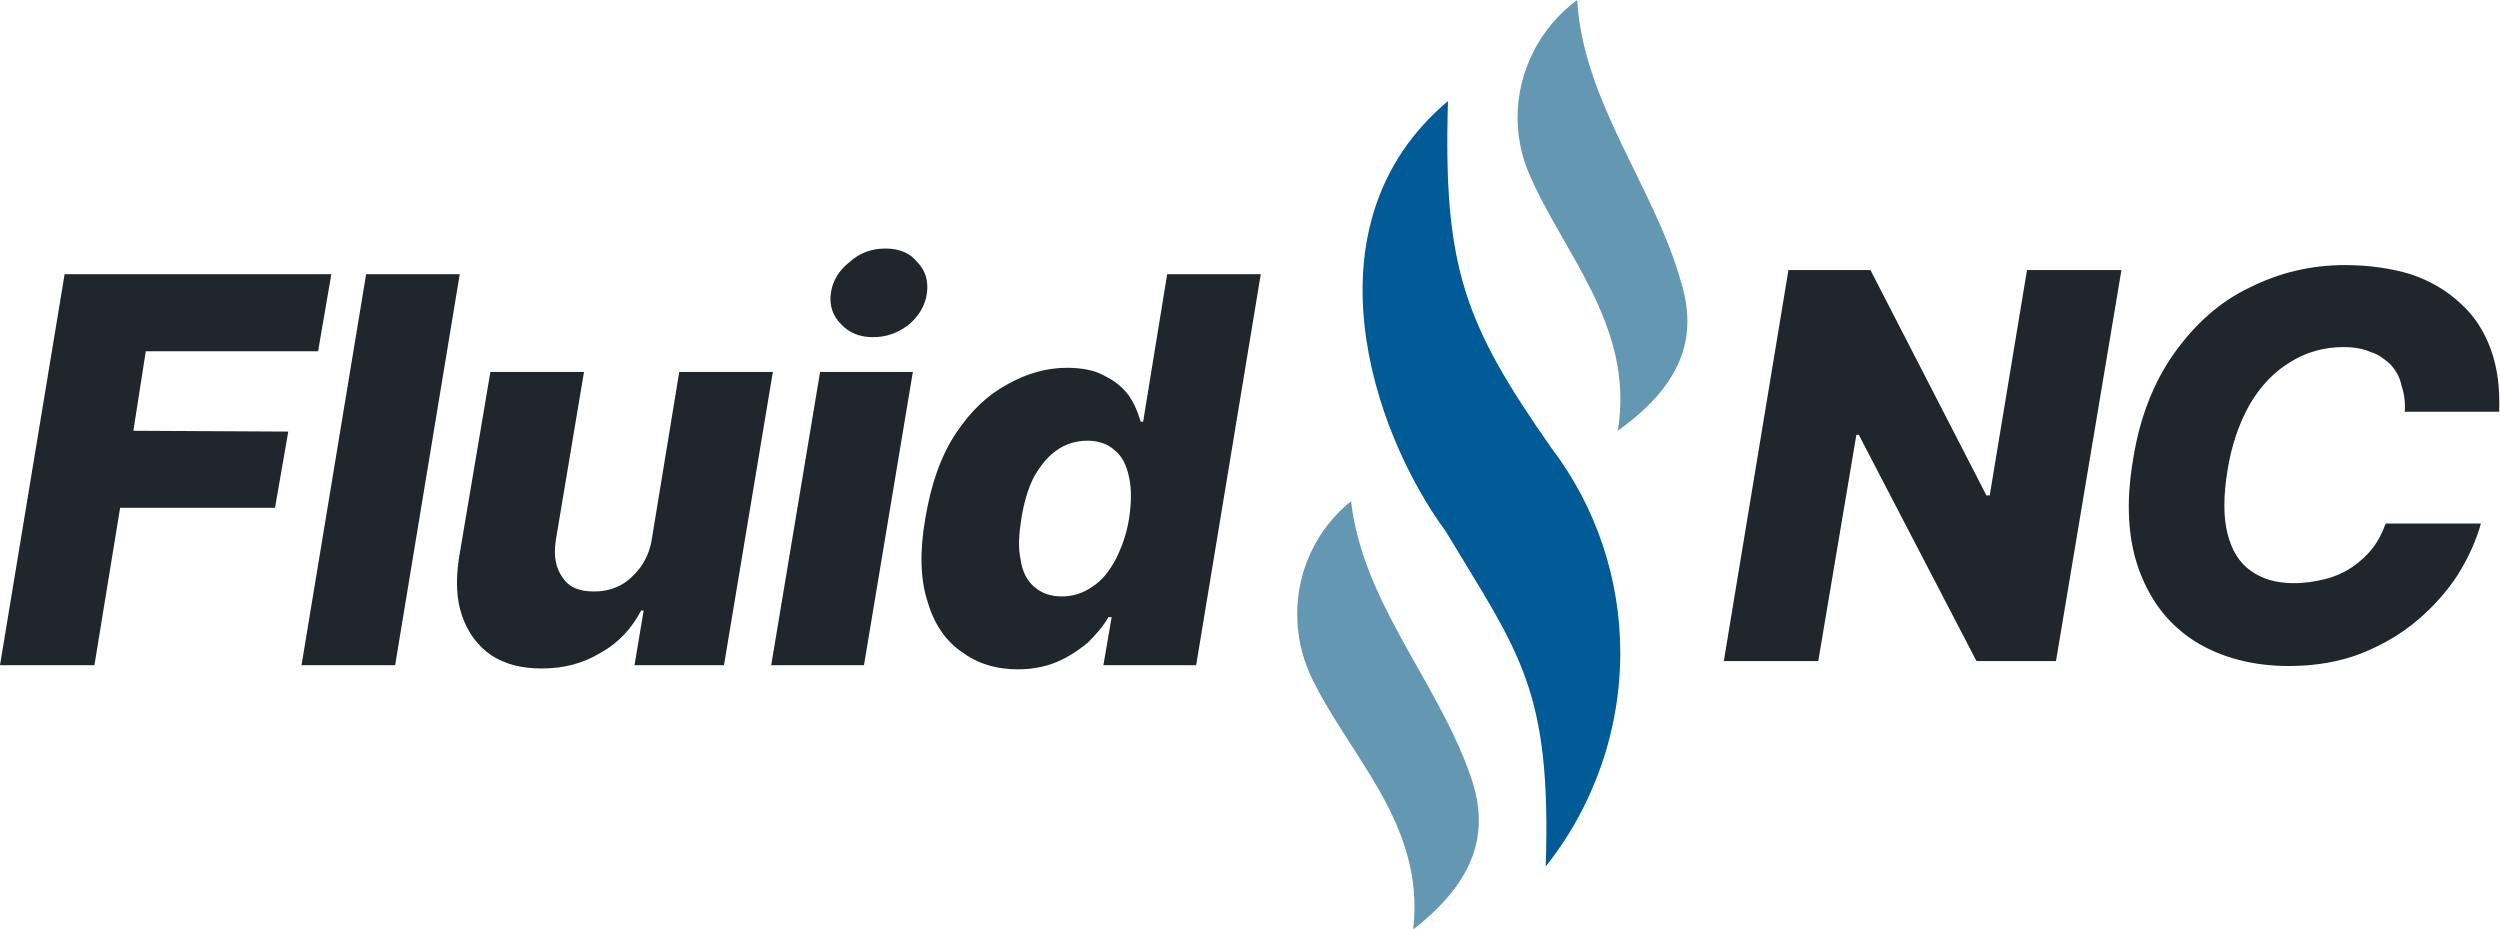
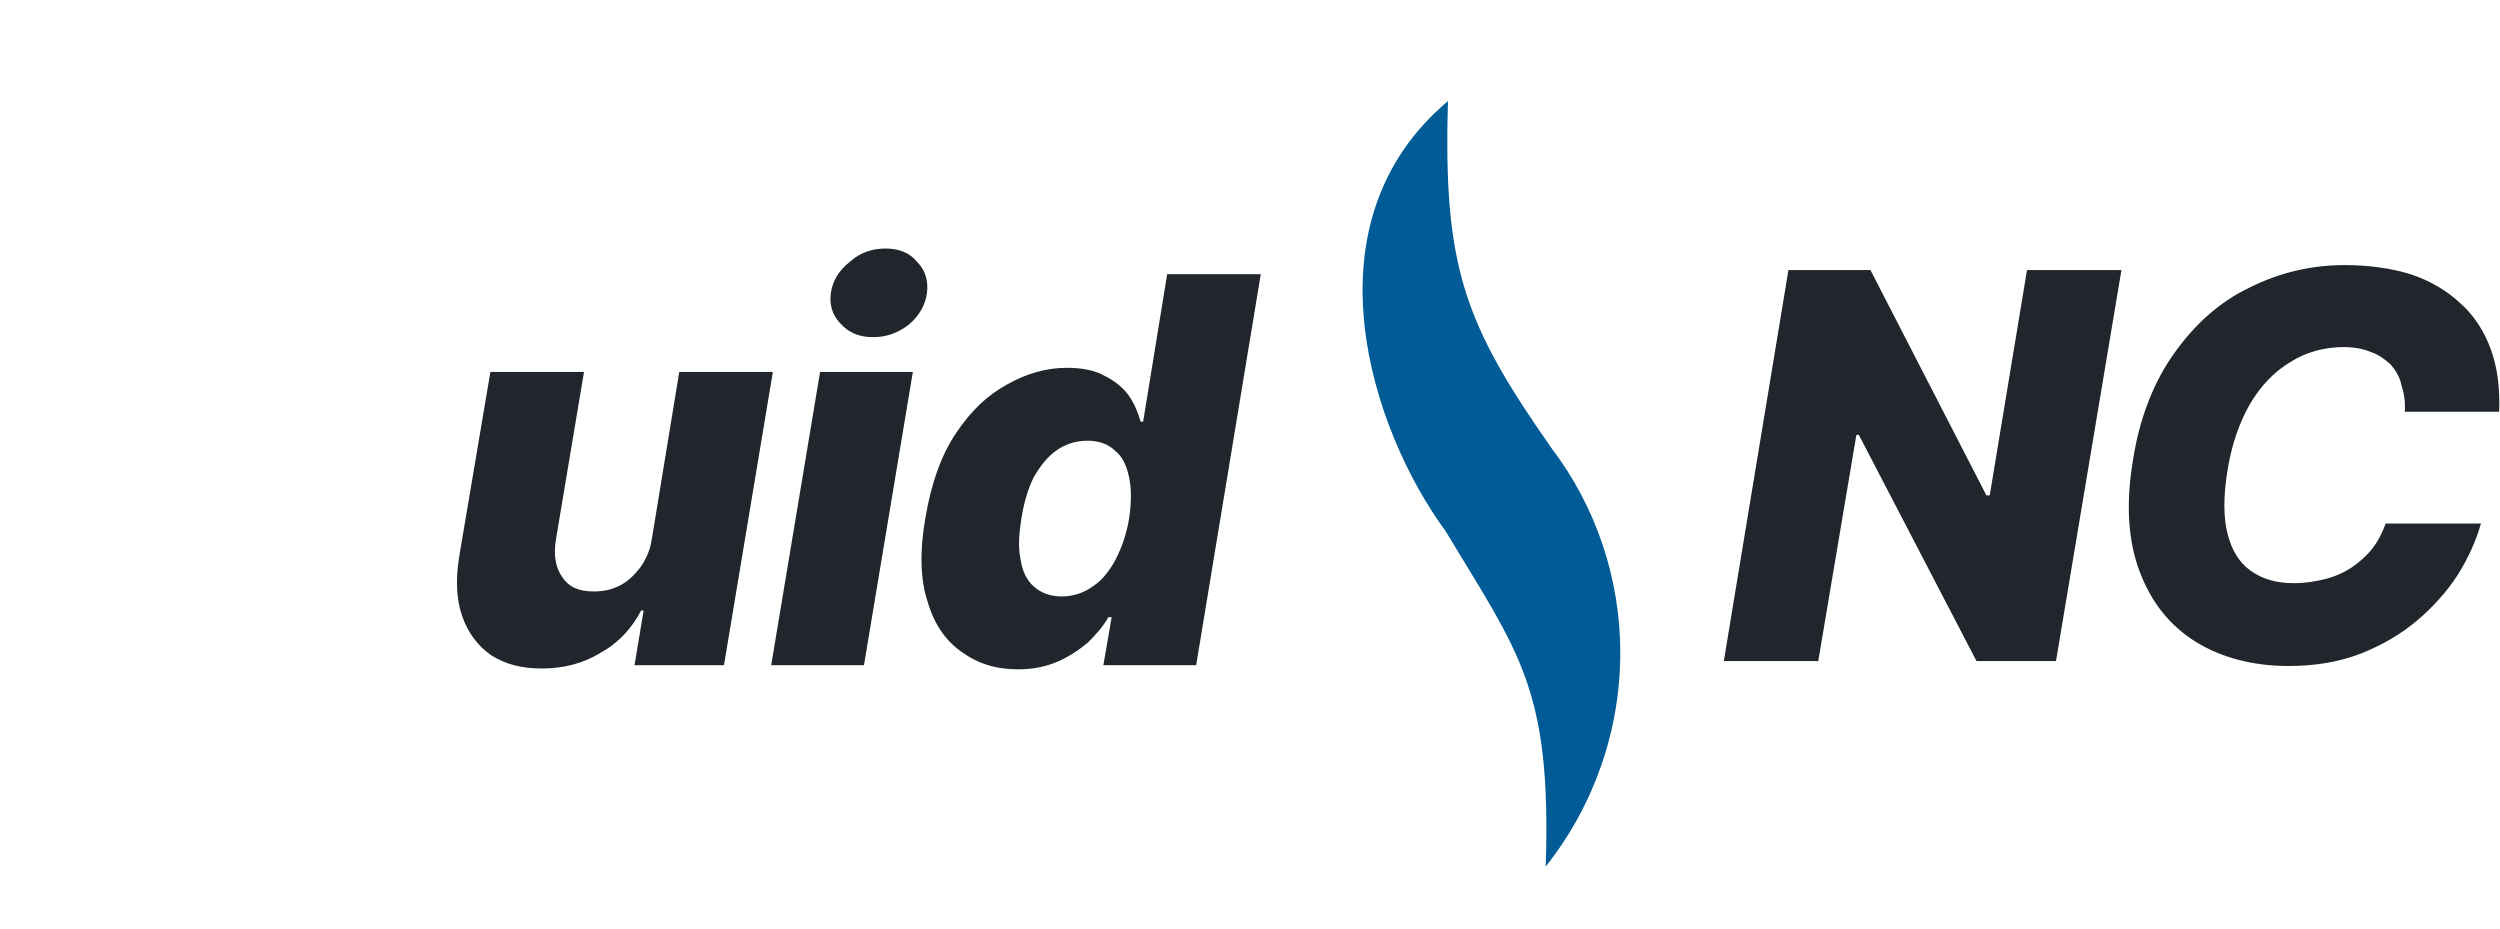
<svg xmlns="http://www.w3.org/2000/svg" viewBox="0 0 3018 1122" style="shape-rendering:geometricPrecision; text-rendering:geometricPrecision; image-rendering:optimizeQuality; fill-rule:evenodd; clip-rule:evenodd" version="1.1" height="1.412in" width="3.798in" xml:space="preserve">
  <defs>
    <style type="text/css">
   
    .fil1 {fill:#005B96}
    .fil2 {fill:#6497B1}
    .fil0 {fill:#20262C;fill-rule:nonzero}
   
  </style>
  </defs>
  <g id="Layer_x0020_1">
-     <polygon points="0,803 78,331 400,331 384,424 176,424 161,520 348,521 332,613 145,613 114,803" class="fil0" />
-     <polygon points="555,331 477,803 364,803 442,331" class="fil0" id="1" />
    <path d="M787 650l33 -201 113 0 -59 354 -108 0 11 -66 -3 0c-11,21 -27,39 -49,51 -21,13 -45,19 -71,19 -24,0 -44,-5 -61,-16 -16,-11 -28,-27 -35,-47 -7,-20 -8,-43 -4,-70l38 -225 113 0 -34 203c-3,19 0,34 8,45 8,12 20,17 38,17 11,0 21,-2 31,-7 10,-5 18,-13 25,-22 7,-10 12,-21 14,-35z" class="fil0" id="2" />
    <path d="M931 803l59 -354 112 0 -59 354 -112 0zm123 -396c-16,0 -29,-5 -39,-16 -10,-10 -14,-23 -12,-37 2,-15 10,-28 23,-38 12,-11 27,-16 43,-16 16,0 29,5 38,16 10,10 14,23 12,38 -2,14 -9,27 -22,38 -13,10 -27,15 -43,15z" class="fil0" id="3" />
    <path d="M1229 808c-27,0 -49,-7 -68,-21 -19,-13 -33,-33 -41,-60 -9,-27 -10,-61 -3,-101 7,-42 19,-76 37,-103 18,-27 38,-46 62,-59 23,-13 47,-20 72,-20 18,0 34,3 46,10 12,6 22,14 29,24 7,10 11,21 14,31l3 0 29 -178 113 0 -78 472 -112 0 10 -58 -4 0c-6,11 -15,21 -25,31 -11,9 -23,17 -37,23 -14,6 -30,9 -47,9zm53 -88c13,0 26,-4 37,-12 11,-7 20,-18 28,-33 7,-14 13,-30 16,-49 3,-20 3,-36 0,-50 -3,-14 -8,-25 -17,-32 -8,-8 -20,-12 -33,-12 -14,0 -27,4 -38,12 -10,7 -19,18 -27,32 -7,14 -12,31 -15,50 -3,19 -4,35 -1,49 2,15 8,26 16,33 9,8 20,12 34,12z" class="fil0" id="4" />
    <polygon points="2561,326 2482,798 2386,798 2244,525 2241,525 2195,798 2081,798 2159,326 2258,326 2398,598 2402,598 2447,326" class="fil0" />
    <path d="M3017 497l-114 0c1,-12 -1,-23 -4,-32 -2,-10 -7,-18 -13,-25 -7,-6 -14,-12 -24,-15 -9,-4 -20,-6 -33,-6 -23,0 -45,6 -64,18 -20,12 -36,29 -49,51 -13,23 -22,49 -27,80 -5,31 -5,56 0,76 5,20 14,35 28,45 14,10 31,15 52,15 14,0 26,-2 38,-5 12,-3 23,-8 32,-14 10,-7 18,-14 25,-23 7,-9 12,-19 16,-30l115 0c-6,21 -15,41 -28,62 -13,20 -30,39 -49,55 -20,17 -43,30 -68,40 -26,10 -55,15 -87,15 -43,0 -81,-10 -112,-29 -32,-20 -54,-48 -68,-85 -14,-37 -17,-82 -8,-135 8,-51 25,-94 50,-129 25,-35 55,-62 91,-79 36,-18 74,-27 115,-27 29,0 56,4 79,11 24,8 44,20 60,35 17,15 29,34 37,56 8,22 11,47 10,75z" class="fil0" id="1" />
-     <path d="M1748 122c-6,201 20,269 125,419 54,71 83,158 83,247 0,94 -32,185 -90,258 7,-215 -32,-257 -121,-405 -89,-121 -173,-371 3,-519z" class="fil1" />
-     <path d="M1706 1122c15,-129 -80,-211 -125,-309 -10,-23 -15,-47 -15,-72 0,-53 24,-103 65,-136 14,122 104,217 144,331 21,59 15,121 -69,186z" class="fil2" />
-     <path d="M1953 520c21,-128 -69,-217 -109,-315 -8,-20 -12,-42 -12,-63 0,-56 27,-109 72,-142 7,122 92,224 125,339 18,58 11,119 -76,181z" class="fil2" />
+     <path d="M1748 122c-6,201 20,269 125,419 54,71 83,158 83,247 0,94 -32,185 -90,258 7,-215 -32,-257 -121,-405 -89,-121 -173,-371 3,-519" class="fil1" />
  </g>
</svg>